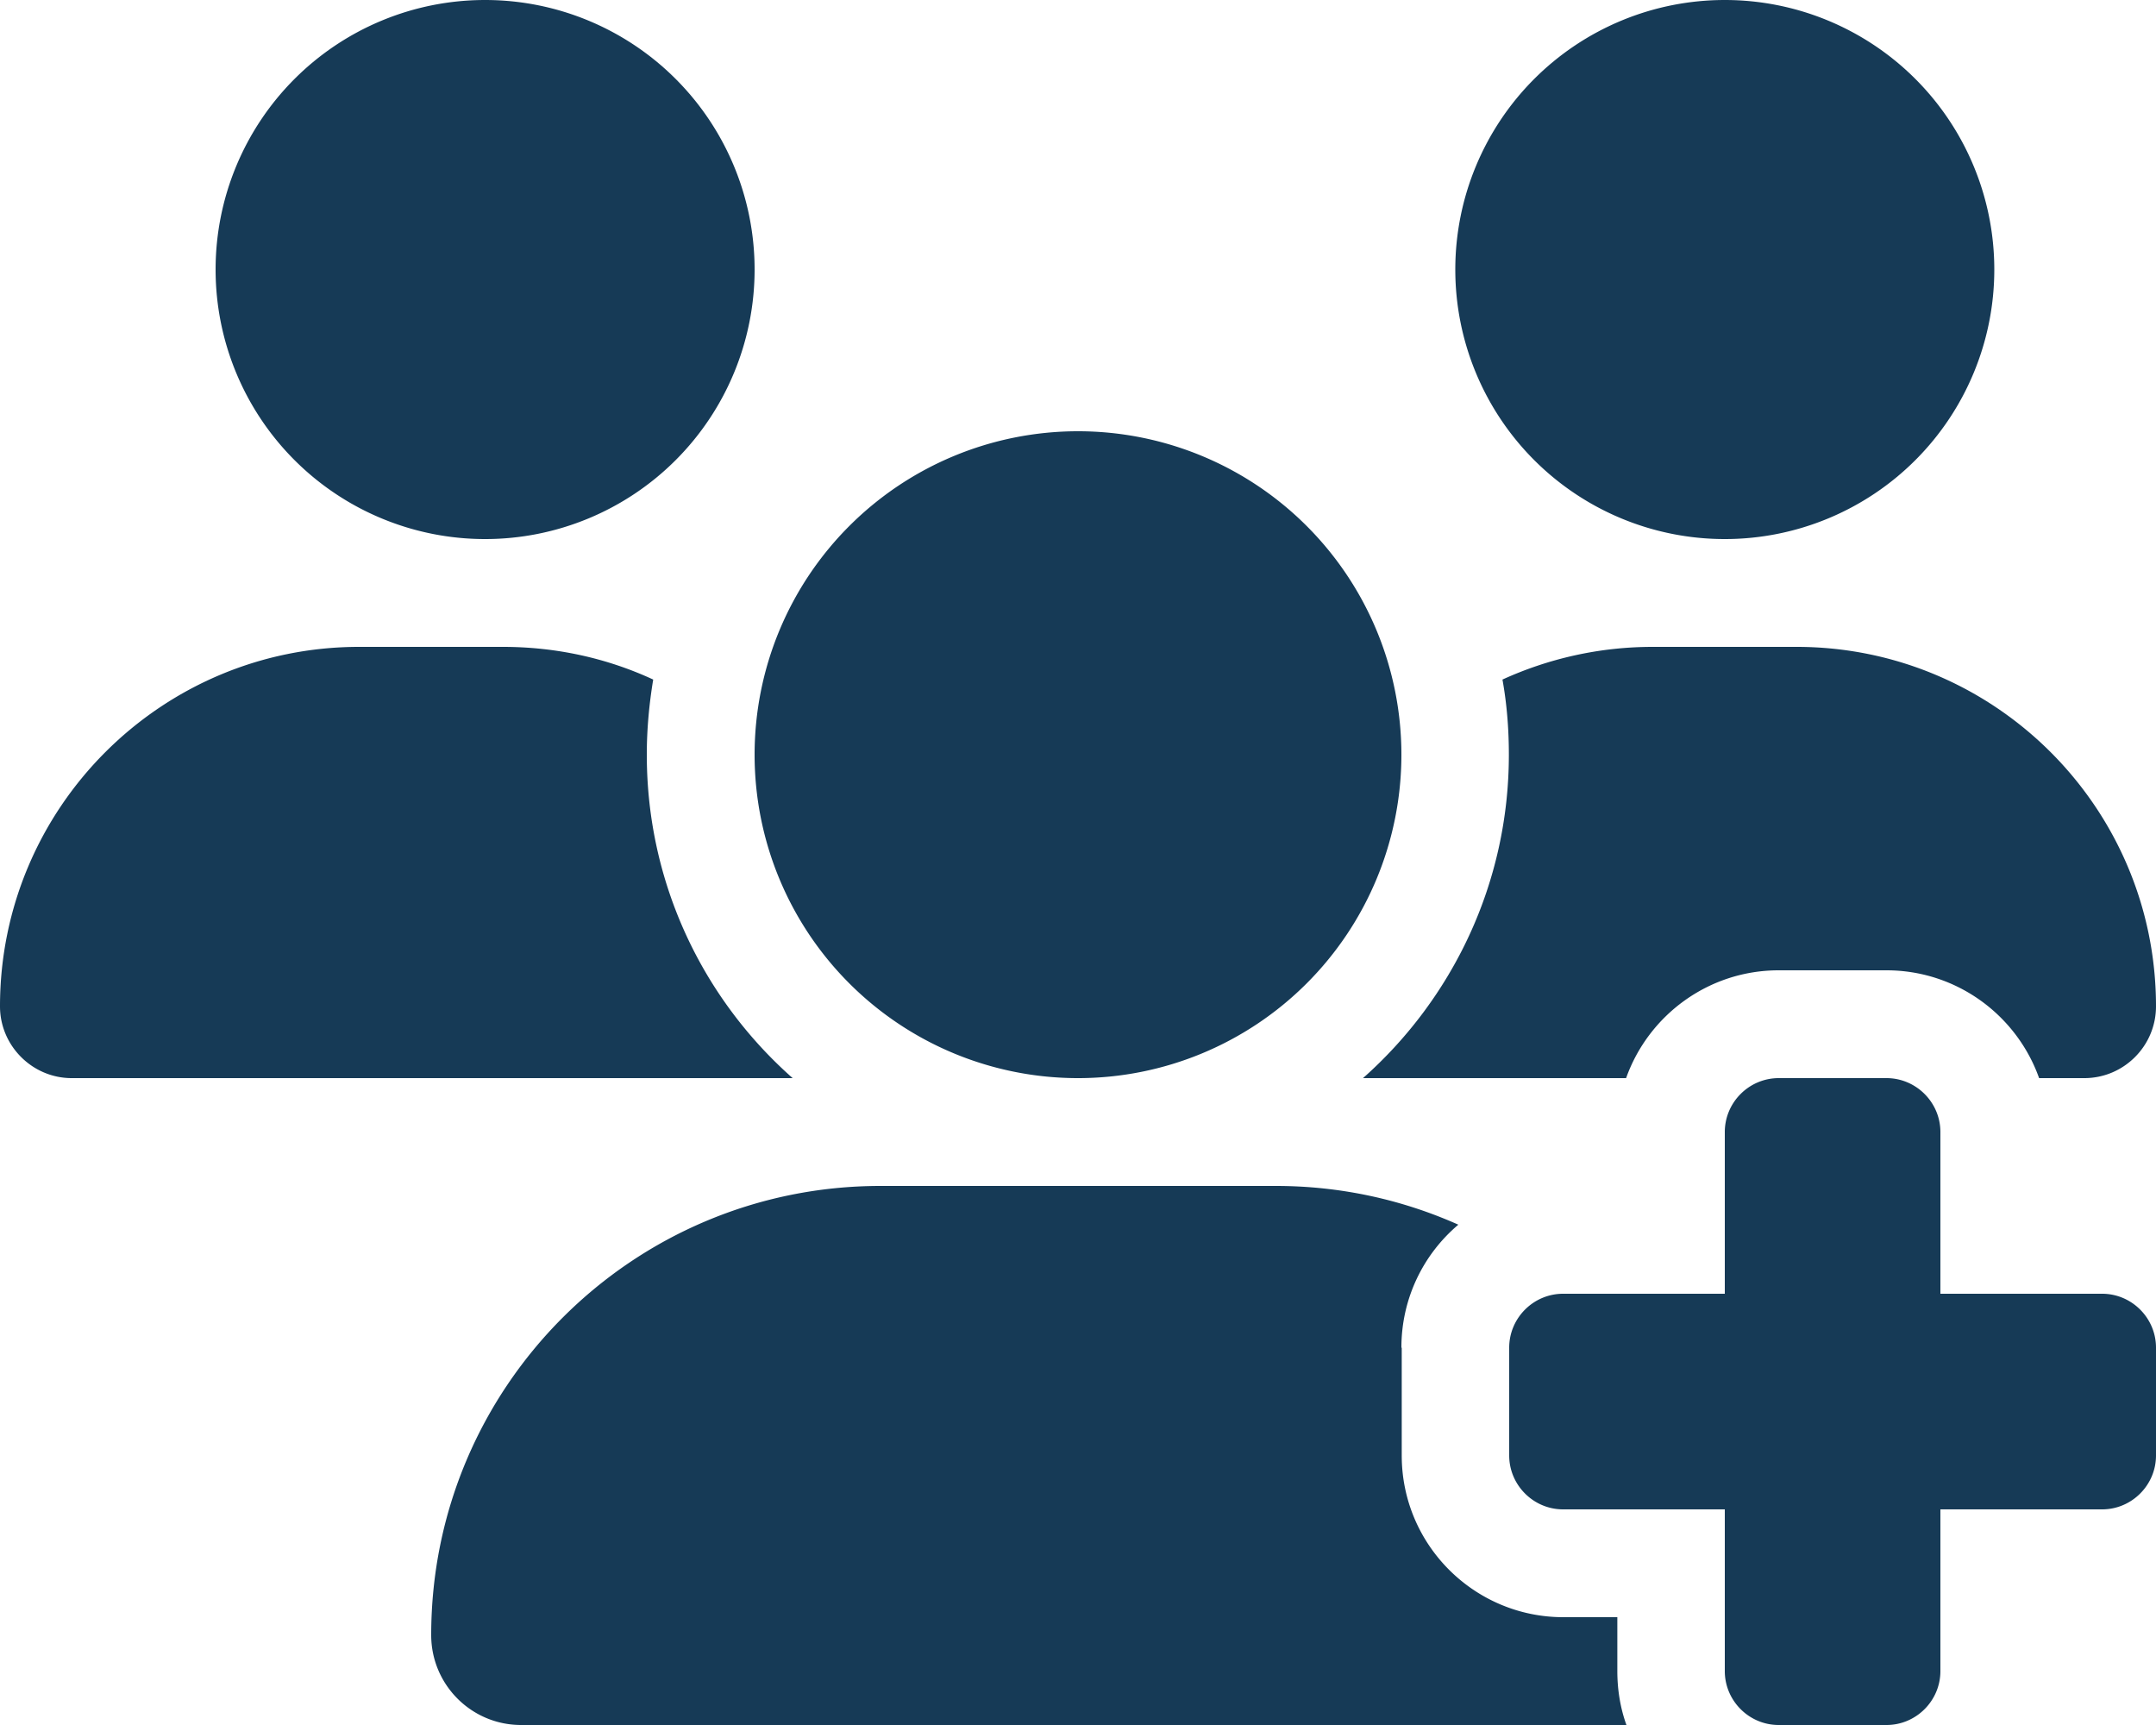
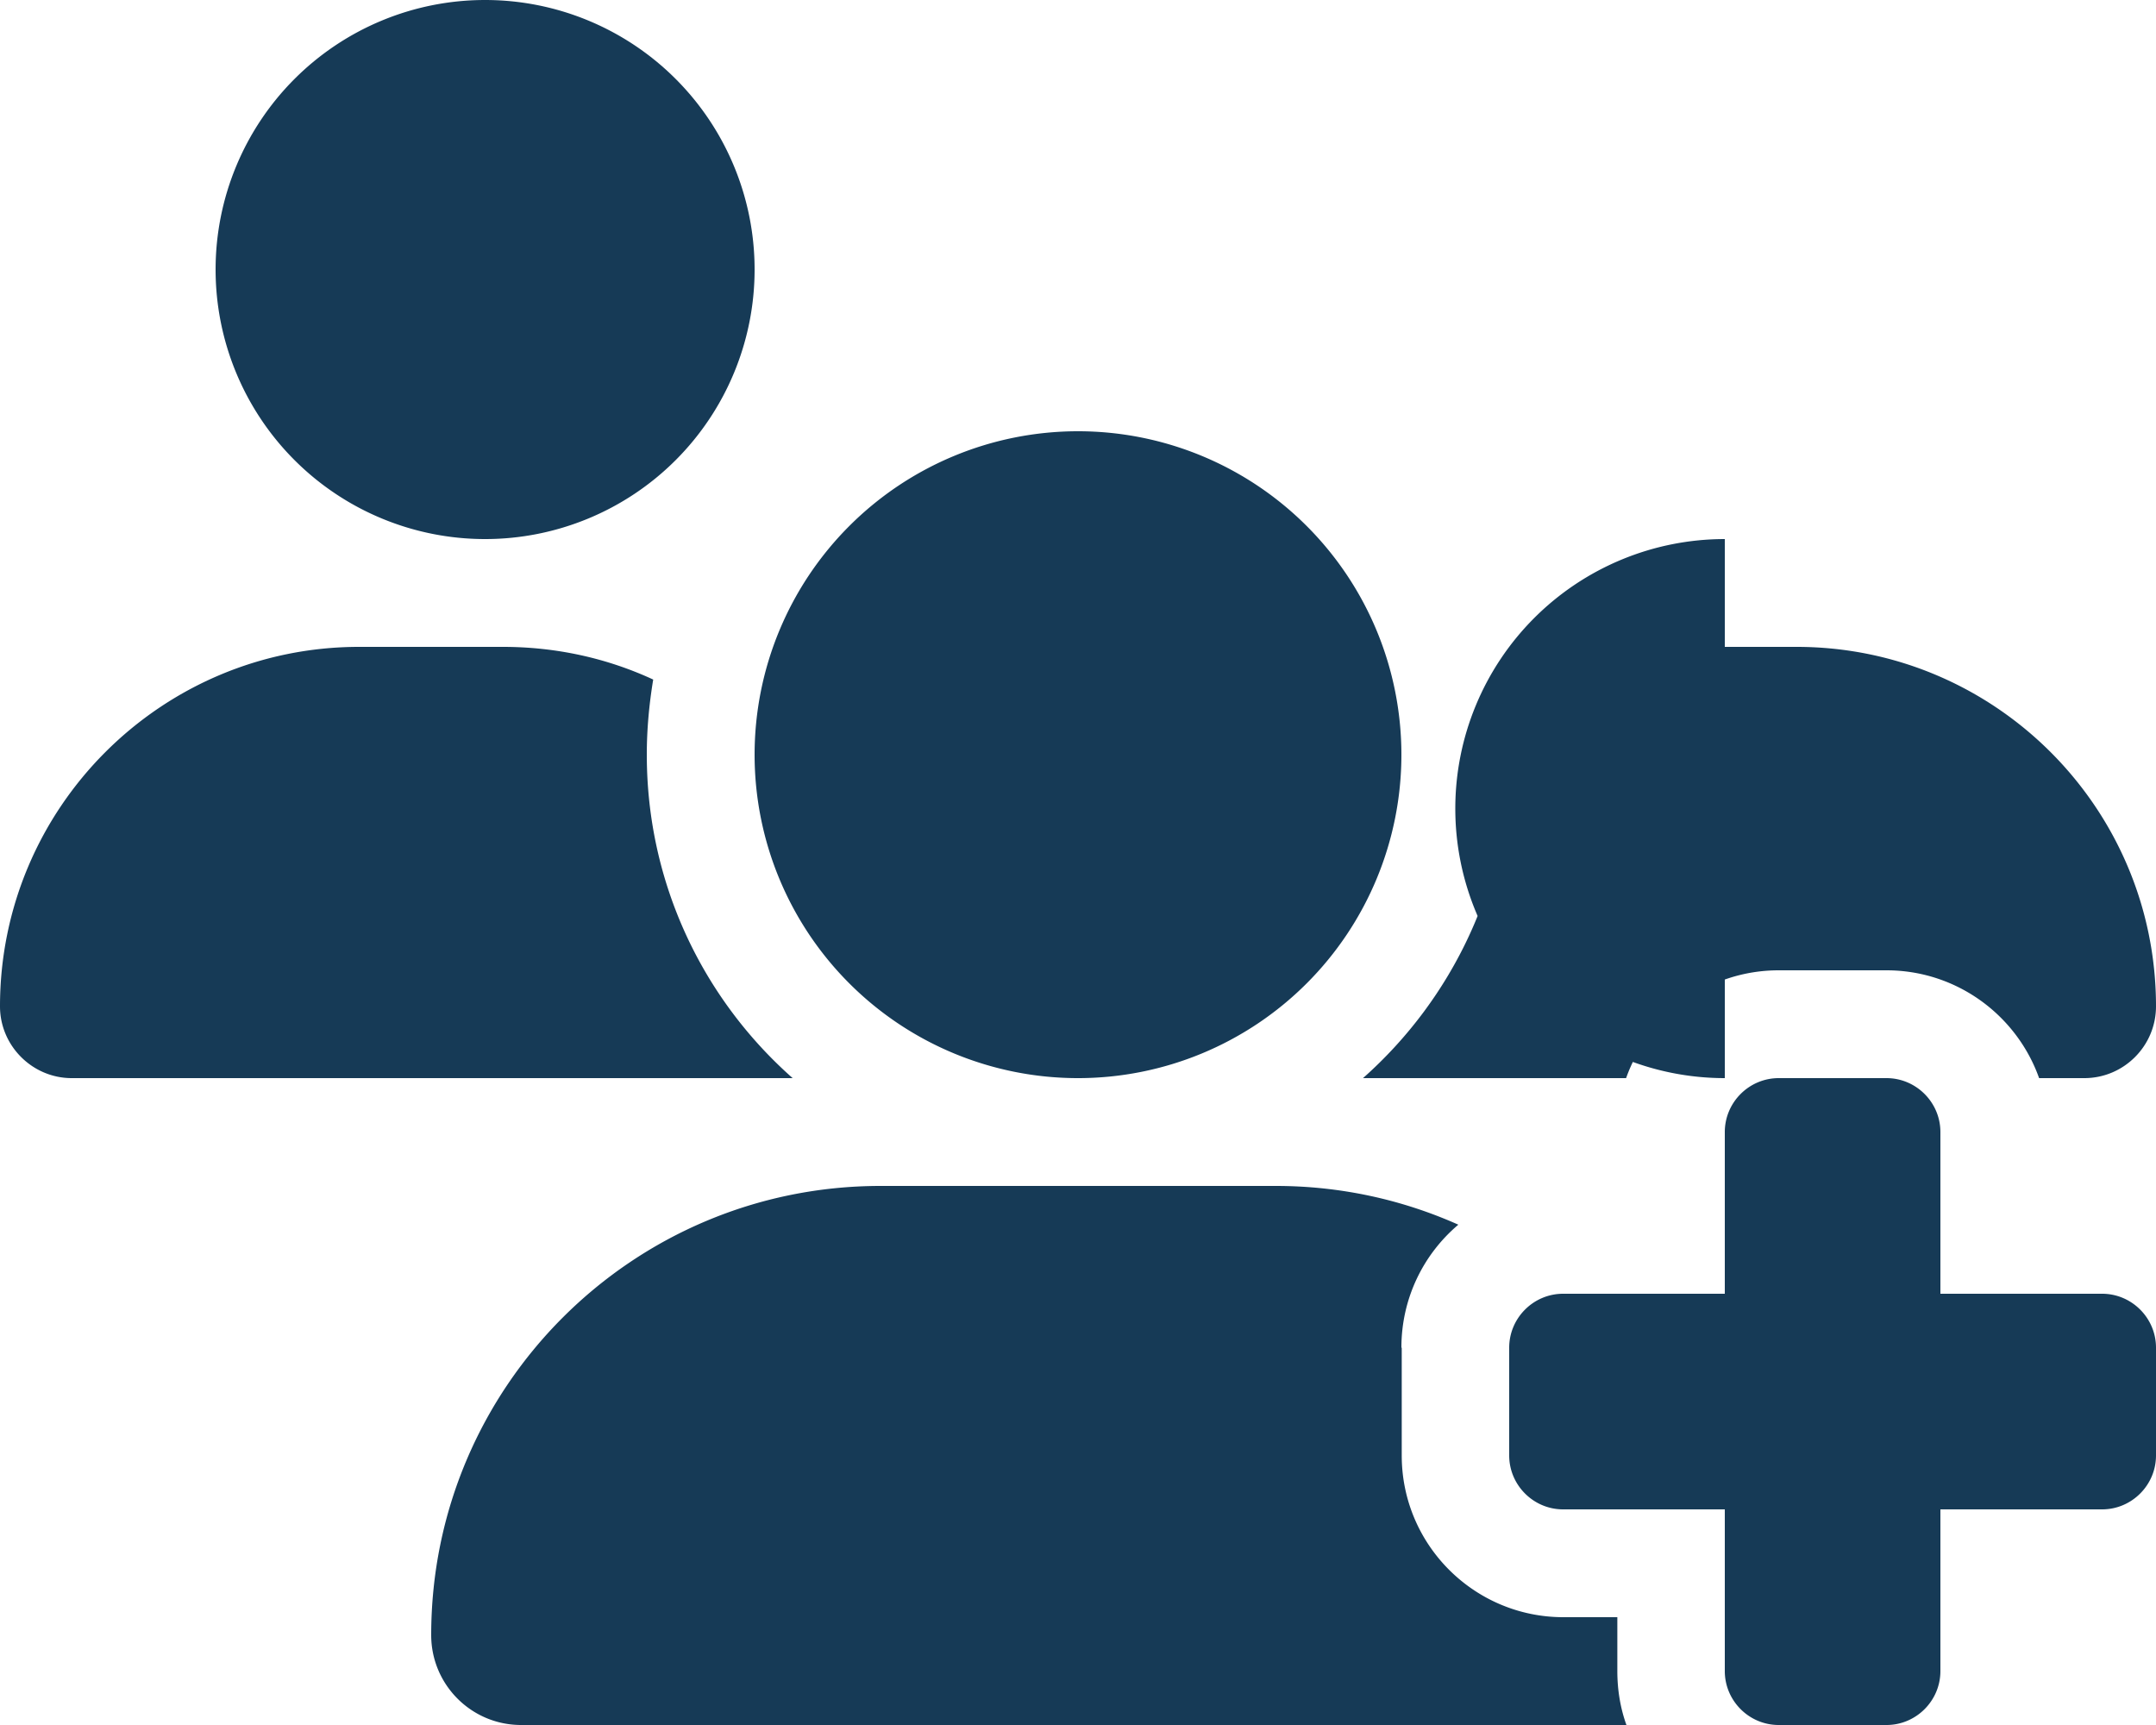
<svg xmlns="http://www.w3.org/2000/svg" viewBox="0 0 640 512">
-   <path fill="#163a56" d="M144 160A80 80 0 1 0 144 0a80 80 0 1 0 0 160zm368 0A80 80 0 1 0 512 0a80 80 0 1 0 0 160zM0 298.7C0 310.4 9.6 320 21.3 320l213.3 0c.2 0 .4 0 .7 0c-26.6-23.5-43.3-57.8-43.3-96c0-7.6 .7-15 1.9-22.3c-13.6-6.3-28.7-9.7-44.6-9.7l-42.7 0C47.8 192 0 239.8 0 298.7zM405.3 320l77.4 0c6.6-18.6 24.4-32 45.3-32l32 0c20.9 0 38.7 13.4 45.3 32l13.4 0c11.8 0 21.3-9.6 21.3-21.3C640 239.8 592.2 192 533.3 192l-42.7 0c-15.9 0-31 3.5-44.6 9.7c1.3 7.2 1.9 14.7 1.9 22.3c0 38.2-16.8 72.5-43.3 96c.2 0 .4 0 .7 0zM416 400c0-14.6 6.5-27.7 16.9-36.5C416.3 356.1 398 352 378.7 352l-117.3 0C187.7 352 128 411.7 128 485.3c0 14.7 11.9 26.7 26.7 26.7l328.1 0c-1.8-5-2.7-10.4-2.7-16l0-16-16 0c-26.5 0-48-21.5-48-48l0-32zm0-176a96 96 0 1 0 -192 0 96 96 0 1 0 192 0zm96 112l0 48-48 0c-8.8 0-16 7.2-16 16l0 32c0 8.8 7.2 16 16 16l48 0 0 48c0 8.8 7.2 16 16 16l32 0c8.8 0 16-7.2 16-16l0-48 48 0c8.8 0 16-7.2 16-16l0-32c0-8.8-7.2-16-16-16l-48 0 0-48c0-8.8-7.2-16-16-16l-32 0c-8.8 0-16 7.2-16 16z" />
+   <path fill="#163a56" d="M144 160A80 80 0 1 0 144 0a80 80 0 1 0 0 160zm368 0a80 80 0 1 0 0 160zM0 298.7C0 310.4 9.6 320 21.3 320l213.3 0c.2 0 .4 0 .7 0c-26.6-23.5-43.3-57.8-43.3-96c0-7.6 .7-15 1.9-22.3c-13.6-6.3-28.7-9.7-44.6-9.7l-42.7 0C47.8 192 0 239.8 0 298.7zM405.3 320l77.4 0c6.6-18.6 24.4-32 45.3-32l32 0c20.9 0 38.7 13.4 45.3 32l13.4 0c11.8 0 21.3-9.6 21.3-21.3C640 239.8 592.2 192 533.3 192l-42.7 0c-15.9 0-31 3.5-44.6 9.7c1.3 7.2 1.9 14.7 1.9 22.3c0 38.2-16.8 72.5-43.3 96c.2 0 .4 0 .7 0zM416 400c0-14.6 6.5-27.7 16.9-36.5C416.3 356.1 398 352 378.7 352l-117.3 0C187.7 352 128 411.7 128 485.3c0 14.7 11.9 26.7 26.7 26.7l328.1 0c-1.8-5-2.7-10.4-2.7-16l0-16-16 0c-26.5 0-48-21.5-48-48l0-32zm0-176a96 96 0 1 0 -192 0 96 96 0 1 0 192 0zm96 112l0 48-48 0c-8.8 0-16 7.2-16 16l0 32c0 8.8 7.2 16 16 16l48 0 0 48c0 8.8 7.2 16 16 16l32 0c8.8 0 16-7.2 16-16l0-48 48 0c8.8 0 16-7.2 16-16l0-32c0-8.8-7.2-16-16-16l-48 0 0-48c0-8.8-7.2-16-16-16l-32 0c-8.8 0-16 7.2-16 16z" />
</svg>